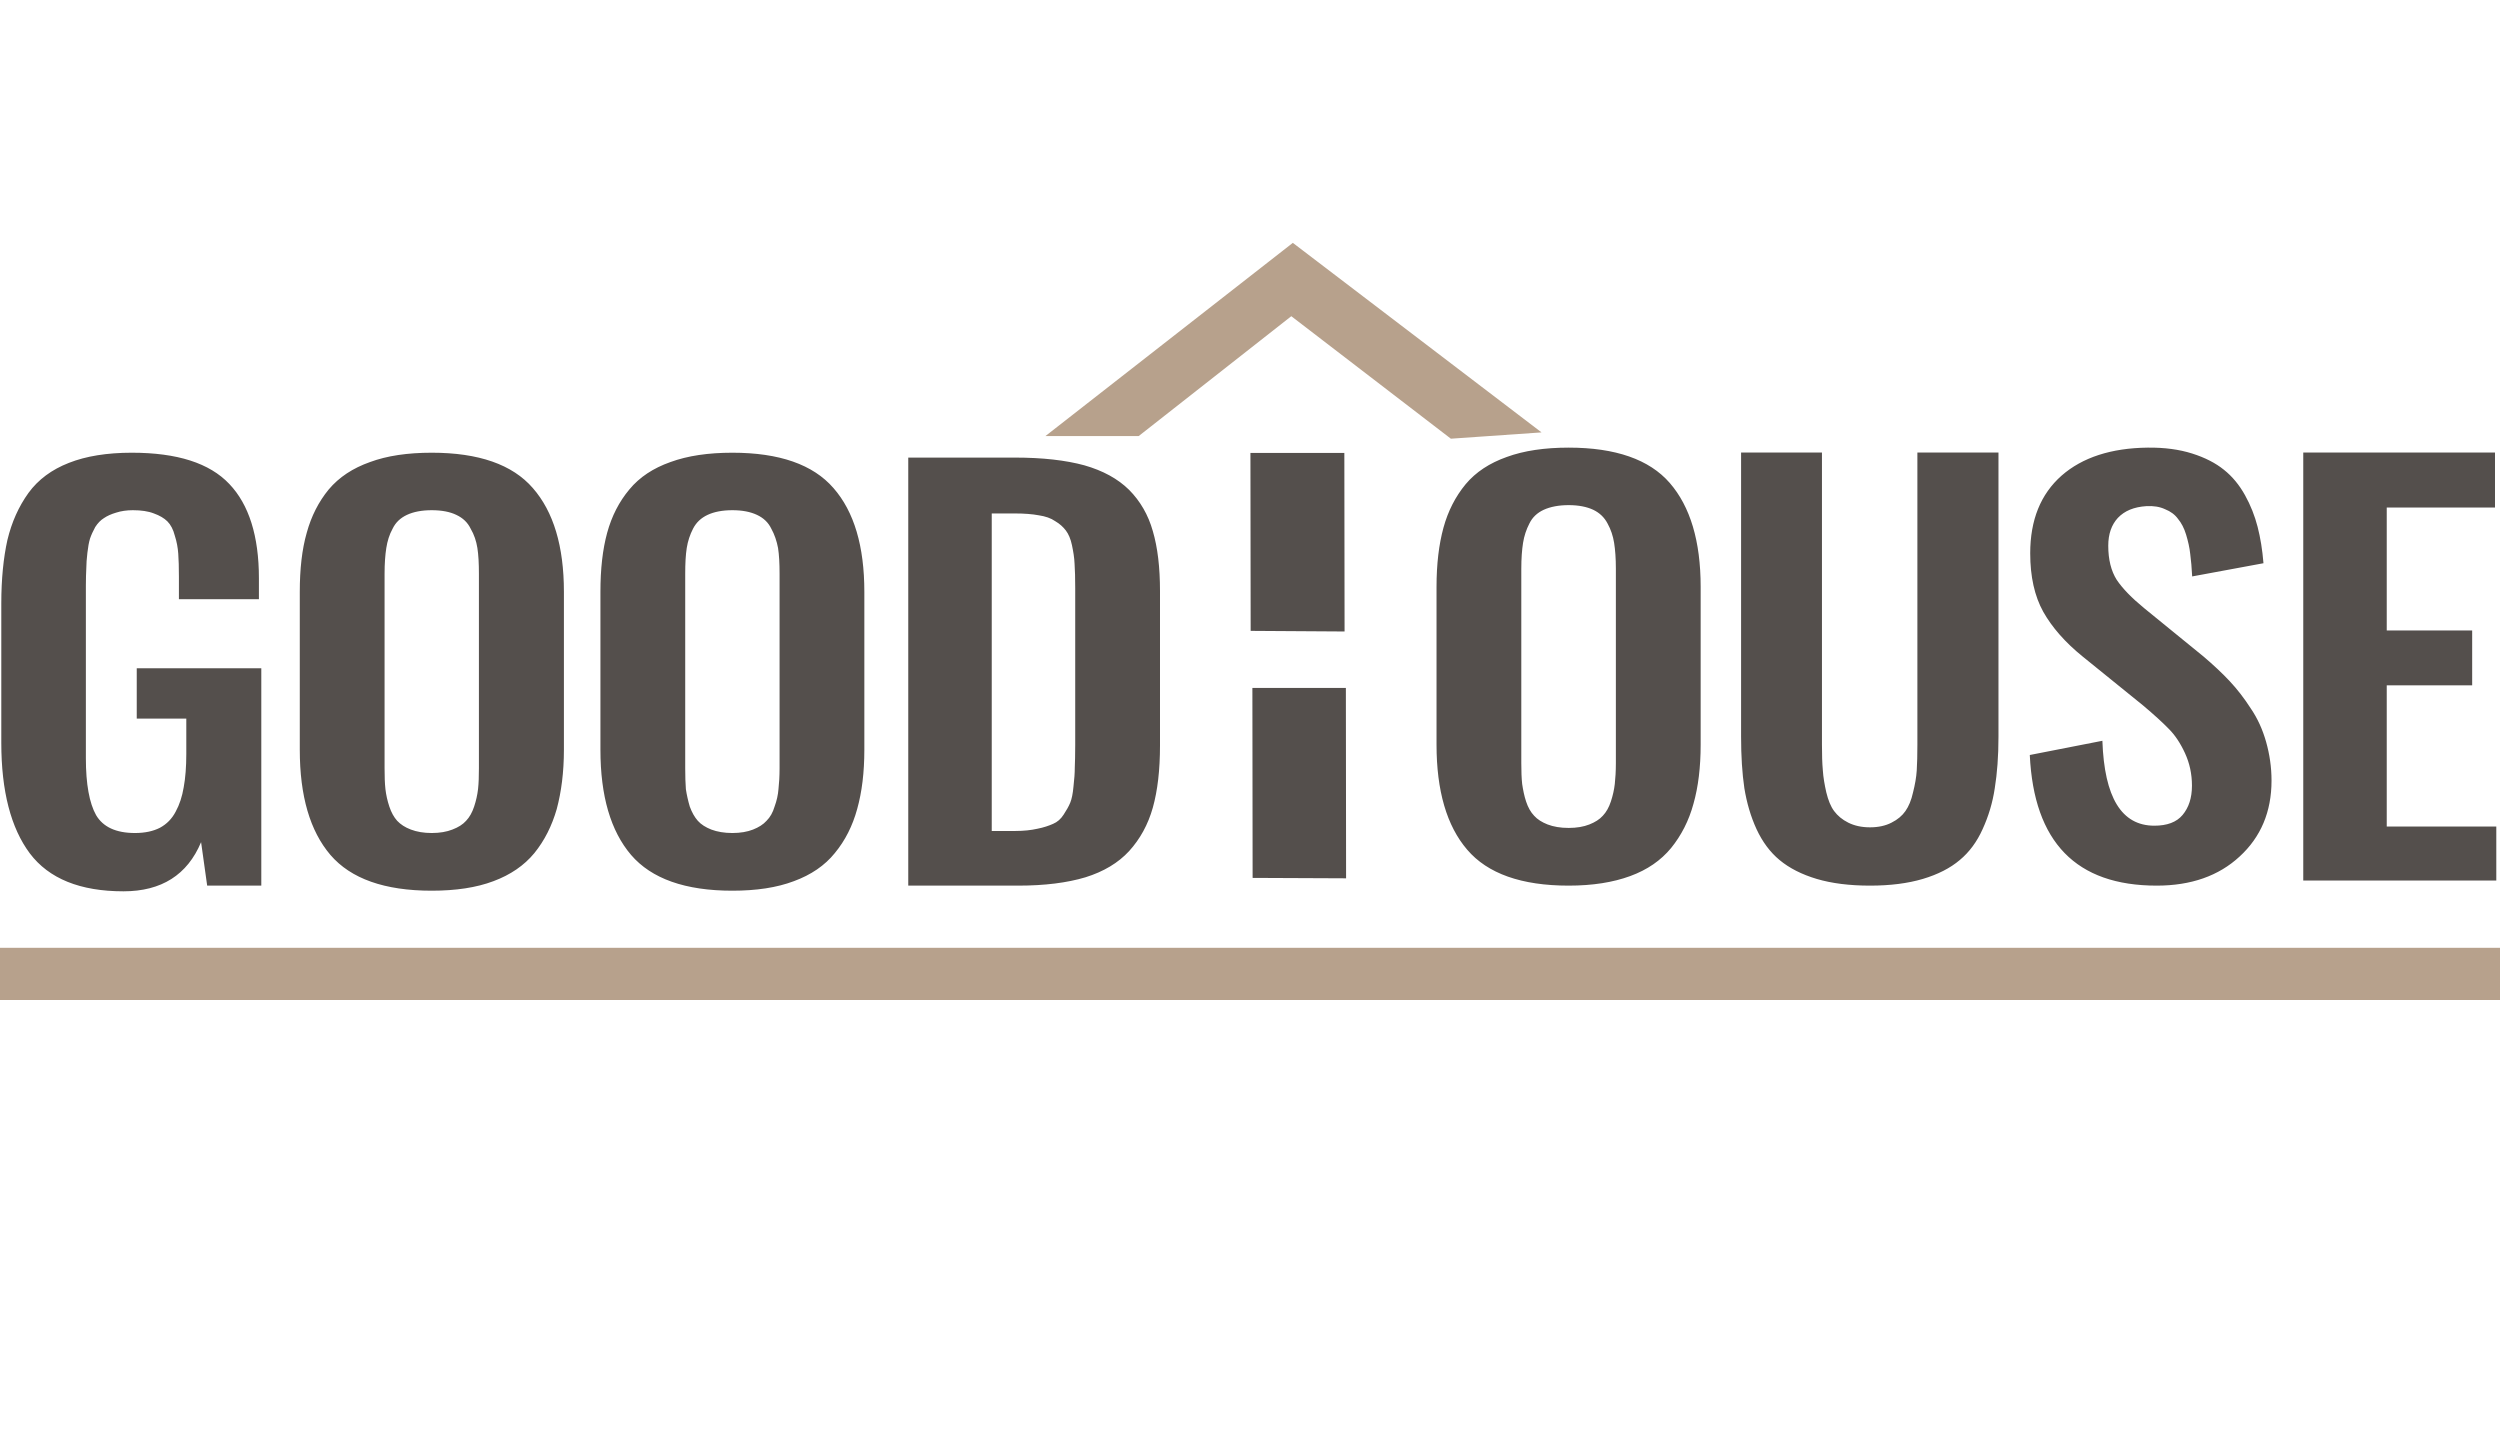
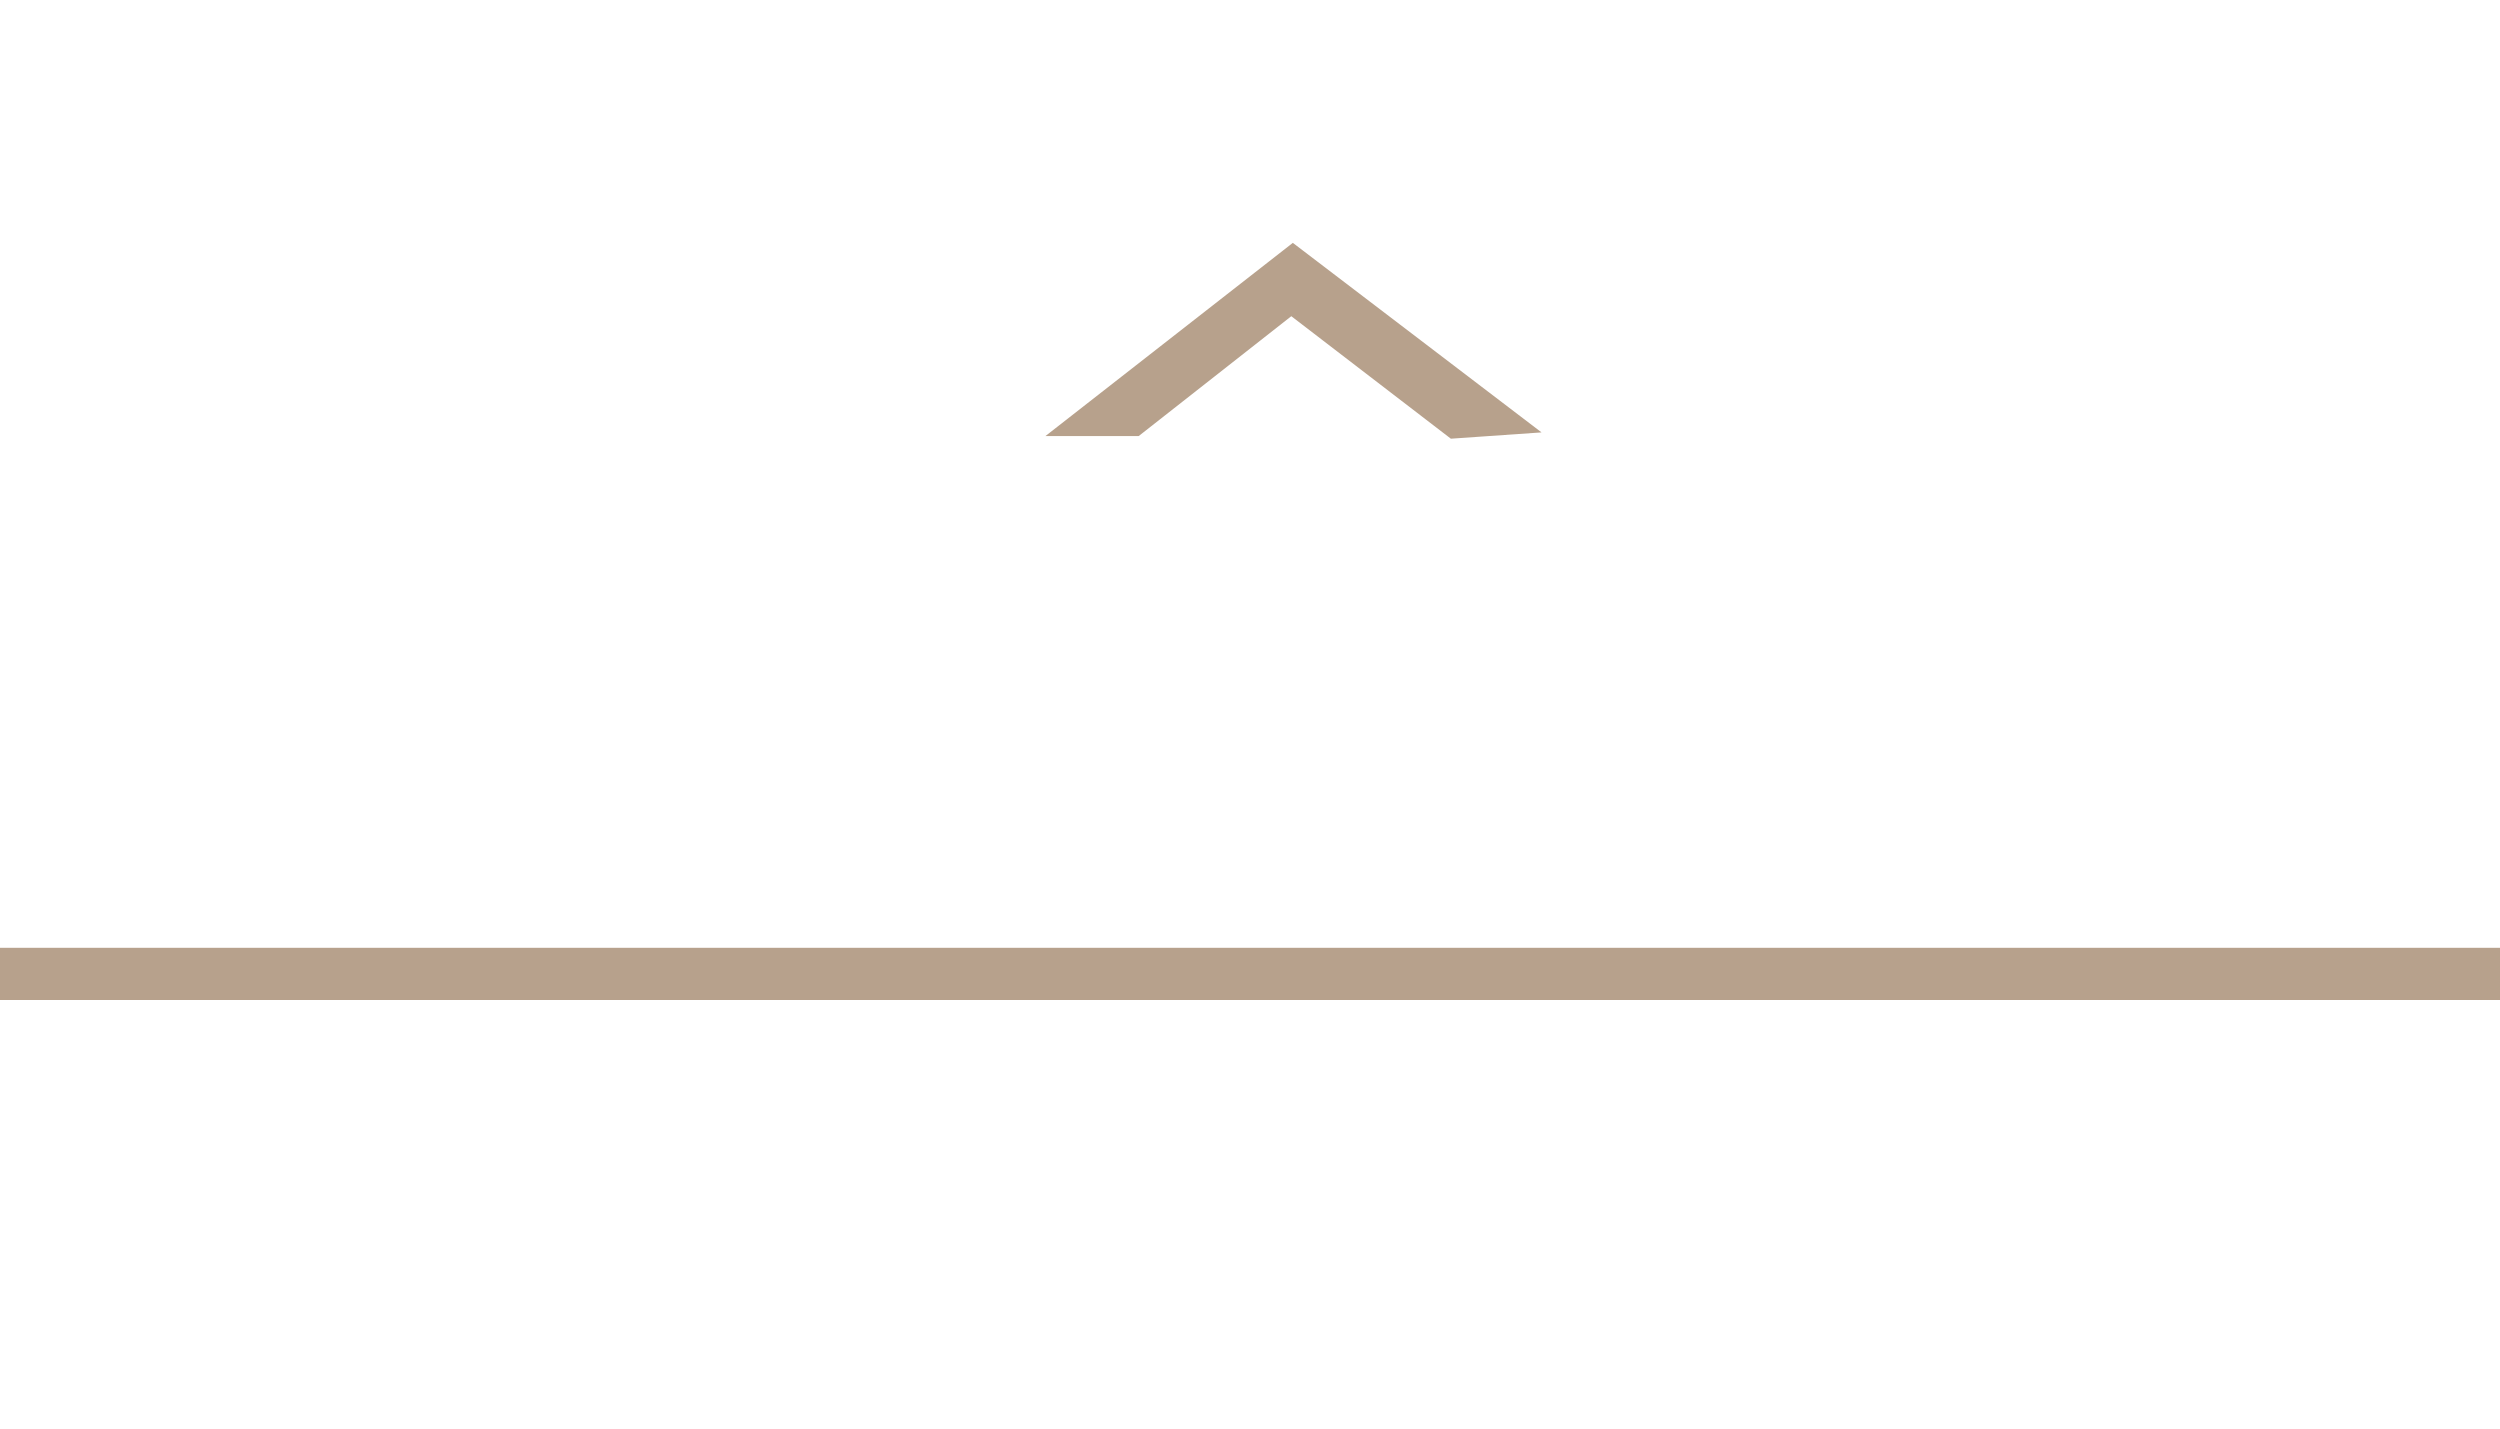
<svg xmlns="http://www.w3.org/2000/svg" width="175" height="100" viewBox="0 0 175 100" fill="none">
  <rect width="175" height="100" fill="white" />
-   <path d="M109.809 61.994C106.507 61.994 104.133 61.155 102.702 59.477C101.272 57.813 100.557 55.353 100.557 52.125V41.075C100.557 39.483 100.724 38.103 101.043 36.937C101.363 35.771 101.88 34.761 102.596 33.894C103.311 33.041 104.27 32.415 105.472 31.988C106.674 31.548 108.12 31.334 109.809 31.334C113.08 31.334 115.454 32.159 116.885 33.809C118.315 35.458 119.046 37.876 119.046 41.075V52.125C119.046 53.703 118.878 55.083 118.543 56.263C118.224 57.443 117.691 58.481 116.976 59.363C116.261 60.23 115.317 60.885 114.115 61.325C112.913 61.766 111.483 61.994 109.809 61.994ZM108.333 57.713C108.743 57.87 109.23 57.955 109.809 57.955C110.372 57.955 110.859 57.87 111.254 57.713C111.65 57.557 111.97 57.358 112.198 57.102C112.441 56.846 112.624 56.519 112.761 56.106C112.898 55.694 112.989 55.282 113.035 54.883C113.08 54.471 113.111 53.988 113.111 53.419V39.81C113.111 39.084 113.065 38.487 112.989 38.004C112.913 37.52 112.761 37.065 112.533 36.653C112.304 36.212 111.97 35.899 111.528 35.686C111.072 35.472 110.493 35.359 109.809 35.359C109.109 35.359 108.53 35.472 108.059 35.686C107.602 35.899 107.267 36.212 107.054 36.653C106.841 37.065 106.689 37.52 106.613 38.004C106.537 38.487 106.491 39.084 106.491 39.81V53.419C106.491 53.988 106.507 54.471 106.552 54.883C106.613 55.282 106.689 55.694 106.826 56.106C106.963 56.519 107.146 56.846 107.389 57.102C107.617 57.358 107.937 57.557 108.333 57.713ZM130.9 61.994C129.47 61.994 128.222 61.837 127.172 61.525C126.122 61.212 125.254 60.771 124.57 60.202C123.9 59.647 123.367 58.922 122.957 58.04C122.546 57.145 122.272 56.192 122.104 55.168C121.952 54.13 121.876 52.935 121.876 51.57V31.676H127.537V52.125C127.537 52.822 127.552 53.419 127.598 53.916C127.628 54.414 127.72 54.926 127.841 55.467C127.978 56.021 128.146 56.448 128.389 56.775C128.633 57.102 128.952 57.372 129.378 57.585C129.804 57.799 130.307 57.913 130.9 57.913C131.493 57.913 131.996 57.799 132.407 57.585C132.833 57.372 133.152 57.102 133.38 56.775C133.609 56.448 133.791 56.021 133.913 55.467C134.05 54.926 134.141 54.414 134.172 53.931C134.202 53.447 134.217 52.836 134.217 52.125V31.676H139.893V51.57C139.893 52.935 139.802 54.13 139.635 55.168C139.483 56.192 139.193 57.145 138.783 58.04C138.387 58.922 137.854 59.647 137.185 60.202C136.515 60.771 135.648 61.212 134.598 61.525C133.548 61.837 132.315 61.994 130.9 61.994ZM150.972 61.994C145.326 61.994 142.374 58.951 142.085 52.85L147.167 51.855C147.304 55.822 148.507 57.799 150.804 57.799C151.687 57.799 152.357 57.557 152.783 57.045C153.209 56.533 153.437 55.865 153.437 54.997C153.437 54.172 153.27 53.419 152.95 52.722C152.63 52.025 152.25 51.456 151.824 51.03C151.398 50.589 150.789 50.034 150.013 49.38L145.798 45.967C144.55 44.958 143.637 43.905 143.028 42.825C142.42 41.73 142.115 40.364 142.115 38.729C142.115 36.397 142.846 34.591 144.307 33.297C145.767 32.017 147.791 31.363 150.333 31.334C151.52 31.32 152.554 31.462 153.452 31.747C154.35 32.031 155.096 32.415 155.674 32.884C156.267 33.354 156.754 33.951 157.15 34.662C157.546 35.373 157.835 36.112 158.033 36.88C158.23 37.648 158.367 38.487 158.443 39.426L153.452 40.35C153.422 39.753 153.376 39.227 153.315 38.772C153.27 38.331 153.163 37.876 153.026 37.421C152.889 36.966 152.691 36.596 152.463 36.326C152.25 36.027 151.946 35.8 151.55 35.643C151.185 35.472 150.743 35.401 150.241 35.43C149.374 35.487 148.72 35.757 148.248 36.255C147.807 36.738 147.578 37.378 147.578 38.203C147.578 39.17 147.776 39.966 148.172 40.592C148.583 41.203 149.222 41.858 150.089 42.569L154.259 45.967C154.959 46.565 155.567 47.133 156.085 47.688C156.602 48.242 157.089 48.868 157.546 49.579C158.033 50.29 158.383 51.072 158.626 51.926C158.87 52.793 159.007 53.689 159.007 54.642C159.007 56.818 158.261 58.595 156.77 59.96C155.309 61.311 153.376 61.994 150.972 61.994ZM161.228 61.638V31.676H174.65V35.529H167.072V44.133H173.052V47.972H167.072V57.856H174.741V61.638H161.228ZM87.53 31.704L87.546 44.161L94.12 44.204L94.104 31.704H87.53ZM87.667 48.157L87.683 61.453L94.226 61.482L94.211 48.157H87.667ZM8.643 62.392C5.615 62.392 3.424 61.51 2.085 59.733C0.761 57.955 0.091 55.381 0.091 51.997V42.241C0.091 40.521 0.243 39.042 0.517 37.805C0.822 36.539 1.309 35.458 1.993 34.505C2.678 33.567 3.622 32.87 4.824 32.401C6.011 31.931 7.487 31.69 9.222 31.69C12.402 31.69 14.67 32.415 16.054 33.88C17.424 35.316 18.124 37.52 18.124 40.478V41.943H12.524V40.379C12.524 39.724 12.509 39.184 12.478 38.757C12.448 38.331 12.372 37.918 12.235 37.492C12.128 37.065 11.946 36.724 11.717 36.496C11.489 36.269 11.17 36.084 10.774 35.942C10.378 35.785 9.876 35.714 9.298 35.714C8.872 35.714 8.476 35.771 8.126 35.885C7.791 35.984 7.502 36.112 7.274 36.269C7.046 36.411 6.848 36.61 6.665 36.895C6.513 37.179 6.391 37.435 6.3 37.705C6.224 37.961 6.163 38.288 6.117 38.7C6.072 39.113 6.041 39.468 6.041 39.781C6.026 40.094 6.011 40.507 6.011 40.99V53.078C6.011 54.883 6.254 56.22 6.726 57.059C7.213 57.884 8.111 58.311 9.45 58.311C10.15 58.311 10.728 58.183 11.2 57.941C11.672 57.685 12.037 57.315 12.296 56.818C12.57 56.32 12.752 55.751 12.859 55.111C12.98 54.457 13.041 53.675 13.041 52.765V50.304H9.572V46.778H18.291V61.994H14.502L14.076 58.951C13.117 61.24 11.306 62.392 8.643 62.392ZM30.222 62.349C26.92 62.349 24.561 61.51 23.13 59.846C21.7 58.168 20.985 55.722 20.985 52.48V41.431C20.985 39.838 21.137 38.459 21.472 37.293C21.791 36.127 22.309 35.117 23.009 34.264C23.739 33.396 24.698 32.77 25.9 32.344C27.087 31.903 28.533 31.69 30.222 31.69C33.509 31.69 35.867 32.515 37.298 34.164C38.743 35.814 39.474 38.231 39.474 41.431V52.48C39.474 54.059 39.291 55.438 38.972 56.633C38.637 57.799 38.12 58.837 37.404 59.718C36.689 60.586 35.73 61.24 34.544 61.681C33.341 62.136 31.896 62.349 30.222 62.349ZM28.761 58.069C29.172 58.225 29.659 58.311 30.222 58.311C30.785 58.311 31.272 58.225 31.667 58.069C32.078 57.913 32.398 57.713 32.626 57.457C32.87 57.201 33.052 56.874 33.189 56.462C33.326 56.05 33.417 55.637 33.463 55.239C33.509 54.827 33.524 54.343 33.524 53.774V40.165C33.524 39.44 33.493 38.843 33.417 38.359C33.341 37.876 33.189 37.421 32.946 37.008C32.733 36.567 32.398 36.255 31.941 36.041C31.5 35.828 30.922 35.714 30.222 35.714C29.522 35.714 28.944 35.828 28.487 36.041C28.03 36.255 27.696 36.567 27.483 37.008C27.254 37.421 27.117 37.876 27.041 38.359C26.965 38.843 26.92 39.44 26.92 40.165V53.774C26.92 54.343 26.935 54.827 26.98 55.239C27.026 55.637 27.117 56.05 27.254 56.462C27.391 56.874 27.574 57.201 27.802 57.457C28.046 57.713 28.35 57.913 28.761 58.069ZM51.267 62.349C47.965 62.349 45.606 61.51 44.176 59.846C42.746 58.168 42.03 55.722 42.03 52.48V41.431C42.03 39.838 42.183 38.459 42.502 37.293C42.822 36.127 43.339 35.117 44.054 34.264C44.77 33.396 45.728 32.77 46.93 32.344C48.133 31.903 49.578 31.69 51.267 31.69C54.554 31.69 56.913 32.515 58.343 34.164C59.789 35.814 60.504 38.231 60.504 41.431V52.48C60.504 54.059 60.337 55.438 60.002 56.633C59.683 57.799 59.165 58.837 58.435 59.718C57.735 60.586 56.776 61.24 55.574 61.681C54.372 62.136 52.941 62.349 51.267 62.349ZM49.791 58.069C50.202 58.225 50.704 58.311 51.267 58.311C51.83 58.311 52.317 58.225 52.713 58.069C53.109 57.913 53.428 57.713 53.657 57.457C53.915 57.201 54.098 56.874 54.22 56.462C54.372 56.05 54.463 55.637 54.493 55.239C54.539 54.827 54.57 54.343 54.57 53.774V40.165C54.57 39.44 54.539 38.843 54.463 38.359C54.372 37.876 54.22 37.421 53.991 37.008C53.778 36.567 53.444 36.255 52.987 36.041C52.53 35.828 51.967 35.714 51.267 35.714C50.567 35.714 49.989 35.828 49.533 36.041C49.076 36.255 48.741 36.567 48.513 37.008C48.3 37.421 48.148 37.876 48.072 38.359C47.996 38.843 47.965 39.44 47.965 40.165V53.774C47.965 54.343 47.98 54.827 48.011 55.239C48.072 55.637 48.163 56.05 48.285 56.462C48.437 56.874 48.62 57.201 48.848 57.457C49.076 57.713 49.396 57.913 49.791 58.069ZM63.578 61.994V32.031H71.05C72.983 32.031 74.596 32.216 75.904 32.572C77.198 32.941 78.248 33.51 79.039 34.292C79.815 35.074 80.378 36.041 80.698 37.179C81.033 38.317 81.2 39.71 81.2 41.374V52.182C81.2 53.888 81.033 55.339 80.698 56.533C80.363 57.728 79.8 58.737 79.039 59.576C78.278 60.401 77.259 61.013 75.98 61.411C74.702 61.795 73.135 61.994 71.278 61.994H63.578ZM69.422 58.168H71.08C71.674 58.168 72.176 58.111 72.617 58.012C73.059 57.927 73.424 57.799 73.713 57.671C74.017 57.543 74.261 57.329 74.459 57.017C74.656 56.718 74.809 56.448 74.915 56.192C75.022 55.936 75.098 55.566 75.144 55.054C75.204 54.542 75.235 54.101 75.235 53.732C75.25 53.376 75.265 52.836 75.265 52.125V41.175C75.265 40.464 75.25 39.895 75.22 39.468C75.204 39.028 75.128 38.601 75.037 38.16C74.946 37.719 74.793 37.378 74.611 37.136C74.428 36.895 74.185 36.667 73.865 36.482C73.561 36.269 73.18 36.141 72.709 36.07C72.252 35.984 71.689 35.942 71.035 35.942H69.422V58.168Z" fill="#544F4C" />
  <path d="M90.391 22.134L79.709 30.524H73.18L90.498 17L107.907 30.268L101.561 30.709L90.391 22.134ZM0 70H175V66.345H0V70Z" fill="#B7A18C" />
</svg>